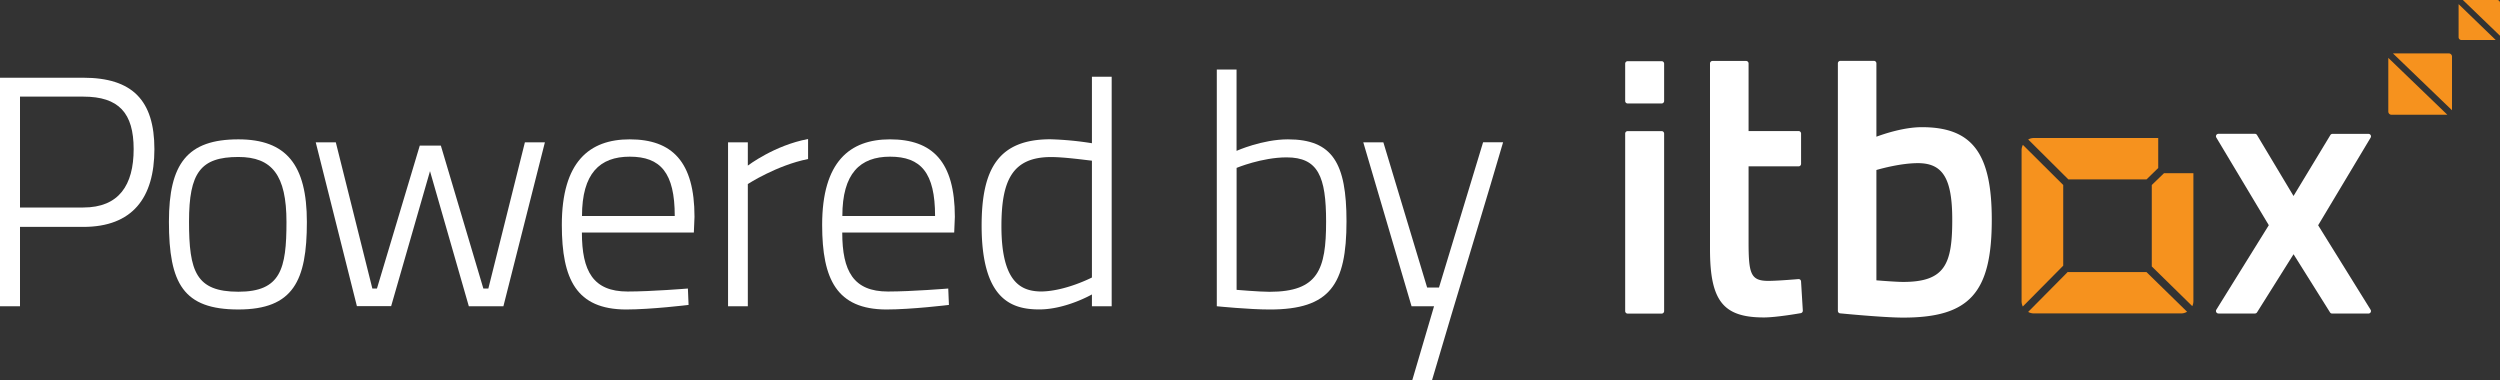
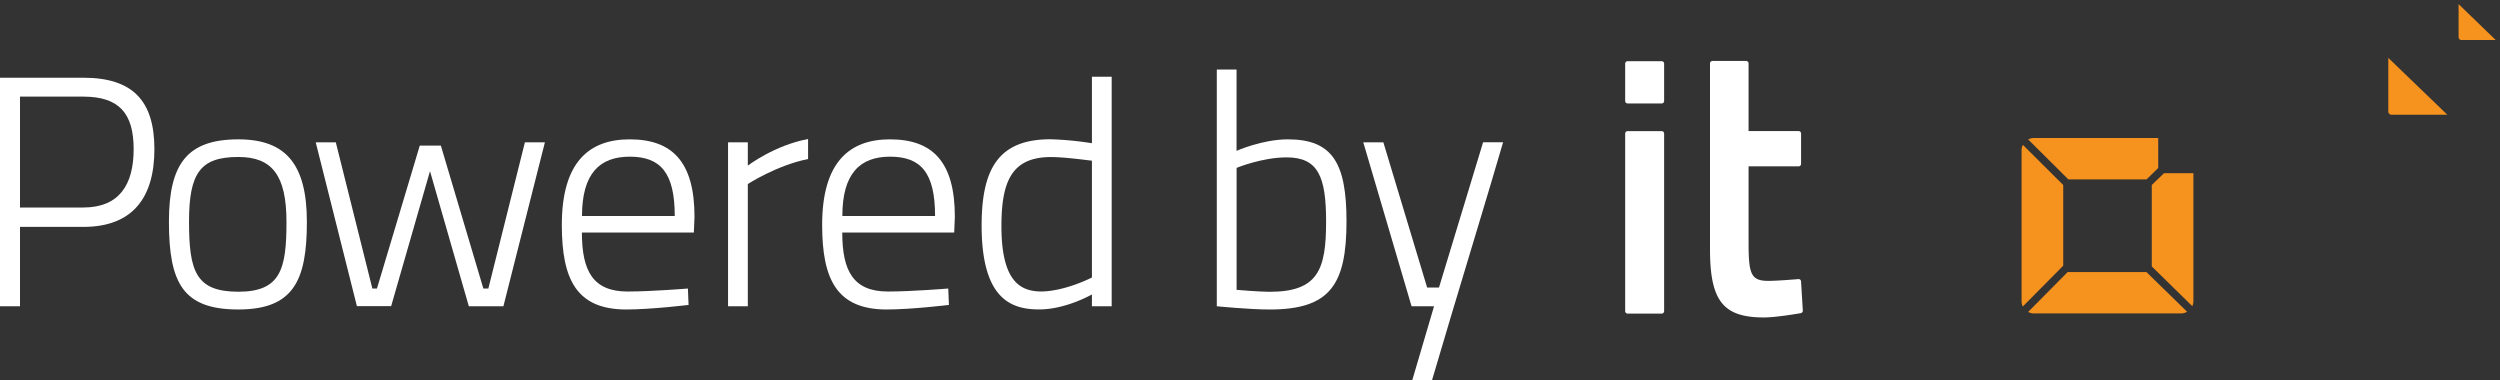
<svg xmlns="http://www.w3.org/2000/svg" width="1000" height="152" viewBox="0 0 1000 152">
  <rect x="0" y="0" width="1000" height="152" fill="#333333" stroke="none" />
  <path d="M827.34,71.76l0,0h31.19s.06,0,.08,0l4.68-4.56v-12H813.57a4.81,4.81,0,0,0-2.29.59Z" fill="#f6921e" />
  <path d="M860.71,74v32.57l16.21,15.89a5,5,0,0,0,.44-2V69.28H865.6Z" fill="#f6921e" />
  <path d="M858.59,108.83h-31.2a1.77,1.77,0,0,1-.28-.06l-15.85,16a4.9,4.9,0,0,0,2.31.6h58.86a4.65,4.65,0,0,0,2.4-.67Z" fill="#f6921e" />
  <path d="M825.29,74,809.15,57.94a4.81,4.81,0,0,0-.52,2.12v60.45a5.06,5.06,0,0,0,.49,2.1l16.17-16.34Z" fill="#f6921e" />
  <path d="M664.65,24.47H651.07a1,1,0,0,0-1,1V40.39a1,1,0,0,0,1,1h13.58a1,1,0,0,0,1-1V25.45A1,1,0,0,0,664.65,24.47Z" fill="#fff" />
  <path d="M664.65,52.44H651.07a1,1,0,0,0-1,1v71a1,1,0,0,0,1,1h13.58a1,1,0,0,0,1-1v-71A1,1,0,0,0,664.65,52.44Z" fill="#fff" />
  <path d="M720.1,111.87a1.06,1.06,0,0,0-.74-.23c-.07,0-8.14.71-12.06.71-7.14,0-7.87-3-7.87-15.81v-30h20a1,1,0,0,0,1-1V53.42a1,1,0,0,0-1-1h-20V25.38a1,1,0,0,0-1-1H685a1,1,0,0,0-1,1V99.67c0,20.68,5.24,27.31,21.56,27.31,5,0,14.35-1.65,14.76-1.72a1,1,0,0,0,.81-1l-.71-11.67A1.09,1.09,0,0,0,720.1,111.87Z" fill="#fff" />
-   <path d="M768.73,50.87c-7.13,0-15,2.64-18.17,3.81V25.34a1,1,0,0,0-1-1H736.15a1,1,0,0,0-1,1v99a1,1,0,0,0,.9,1c.16,0,17.26,1.7,25.23,1.7,26.5,0,35.43-9.87,35.43-39.13C796.72,61.24,788.87,50.87,768.73,50.87Zm-7.44,61.9c-2.56,0-8.46-.45-10.73-.64V68c2.32-.67,10.05-2.74,16.6-2.74,10,0,13.74,6.14,13.74,22.63C780.9,105.43,778.16,112.77,761.29,112.77Z" fill="#fff" />
-   <path d="M927.26,90.11l21-35.07a1,1,0,0,0,0-1,1,1,0,0,0-.87-.49H933a1,1,0,0,0-.85.47L917.41,78.39,902.8,54a1,1,0,0,0-.83-.48H887.39a1,1,0,0,0-.87.49,1,1,0,0,0,0,1l21,35.07-21,33.82a1,1,0,0,0,0,1,1,1,0,0,0,.87.5H902a1,1,0,0,0,.83-.48l14.59-23.23L932,124.94a1,1,0,0,0,.85.48H947.4a1,1,0,0,0,.86-1.49Z" fill="#fff" />
-   <path d="M980.8,44.1V22.63a1.27,1.27,0,0,0-1.27-1.27H957.18Z" fill="#f6921e" />
  <path d="M955.32,23.15V44.63a1.28,1.28,0,0,0,1.27,1.27h22.35Z" fill="#f6921e" />
  <path d="M955.69,21.72a0,0,0,0,0,0,0Z" fill="#fff" />
  <path d="M983.44,1.65V14.84A1.12,1.12,0,0,0,984.56,16h13.73Z" fill="#f6921e" />
-   <path d="M1000,14.31V1.12A1.13,1.13,0,0,0,998.88,0H985.15Z" fill="#f6921e" />
  <path d="M8,90.76V122.5H0V31.09H33.32c19.61,0,28.44,9.05,28.44,28.58S52.93,90.76,33.32,90.76ZM33.32,83c14.22,0,20.14-8.91,20.14-23.35s-5.92-21-20.14-21H8V83Z" fill="#fff" />
  <path d="M122.75,88.79c0,23.47-5.4,35-27.4,35S67.57,113.45,67.57,88.66c0-23.22,7.37-32.92,27.78-32.92C114.46,55.74,122.75,65.84,122.75,88.79Zm-8.16,0c0-18.75-5.8-26-19.24-26-15.14,0-19.74,6.3-19.74,25.84,0,19.94,2.76,28.06,19.74,28.06S114.59,107.55,114.59,88.79Z" fill="#fff" />
  <path d="M134.32,56.92l14.62,58.49h1.84l17.13-57.17h8.43l17,57.17h2l14.62-58.49h8l-16.6,65.58H187.53L172,68.46l-15.54,54h-13.7L126.29,56.92Z" fill="#fff" />
  <path d="M275.16,115.41l.27,6.56s-14.88,1.83-25.15,1.83c-19.62-.13-25.55-11.93-25.55-33.83,0-25.31,11.06-34.23,27.13-34.23,17,0,25.94,8.92,25.94,31L277.54,93H232.76c0,15.47,4.48,23.61,18.31,23.61C260.68,116.6,275.16,115.41,275.16,115.41Zm-5.26-29c0-17.31-5.67-23.74-18-23.74-12,0-19.1,6.69-19.1,23.74Z" fill="#fff" />
  <path d="M291.22,56.92h7.91v9.32s10.66-8.14,24.1-10.63v8c-12.52,2.49-24.1,10-24.1,10V122.5h-7.91Z" fill="#fff" />
  <path d="M379.3,115.41l.27,6.56s-14.89,1.83-25.16,1.83c-19.61-.13-25.55-11.93-25.55-33.83,0-25.31,11.07-34.23,27.13-34.23,17,0,25.95,8.92,25.95,31L381.68,93H336.9c0,15.47,4.47,23.61,18.3,23.61C364.82,116.6,379.3,115.41,379.3,115.41Zm-5.27-29c0-17.31-5.65-23.74-18-23.74-12,0-19.09,6.69-19.09,23.74Z" fill="#fff" />
  <path d="M444.67,122.5h-7.9v-4.73s-10.4,6-21.07,6c-11.06,0-23.05-3.93-23.05-33.57,0-22.82,6.86-34.49,27.53-34.49a127.36,127.36,0,0,1,16.59,1.58V30.69h7.9ZM436.77,111V64.27c-2.63-.27-11.06-1.45-16.33-1.45-15.66,0-19.87,9.57-19.87,27.68,0,23,8.28,26,15.93,26.1C426.24,116.46,436.77,111,436.77,111Z" fill="#fff" />
  <path d="M538.6,88.53c0,25.31-6.58,35.27-30.68,35.27-8.3,0-21.2-1.3-21.2-1.3V27.81h7.9V60.34s10.27-4.6,20.54-4.6C533.07,55.74,538.6,65.32,538.6,88.53Zm-8.16.13c0-18-3.16-25.71-15.8-25.71-9.88,0-20,4.2-20,4.2v48.79s9.21.78,13.17.78C527.28,116.72,530.44,107.81,530.44,88.66Z" fill="#fff" />
  <path d="M553.34,56.92,570.85,115h4.75l17.64-58.1h8c-6.71,23-13.69,45.64-20.54,68.59L572.83,152h-7.9l8.69-29.5h-9L545.31,56.92Z" fill="#fff" />
</svg>